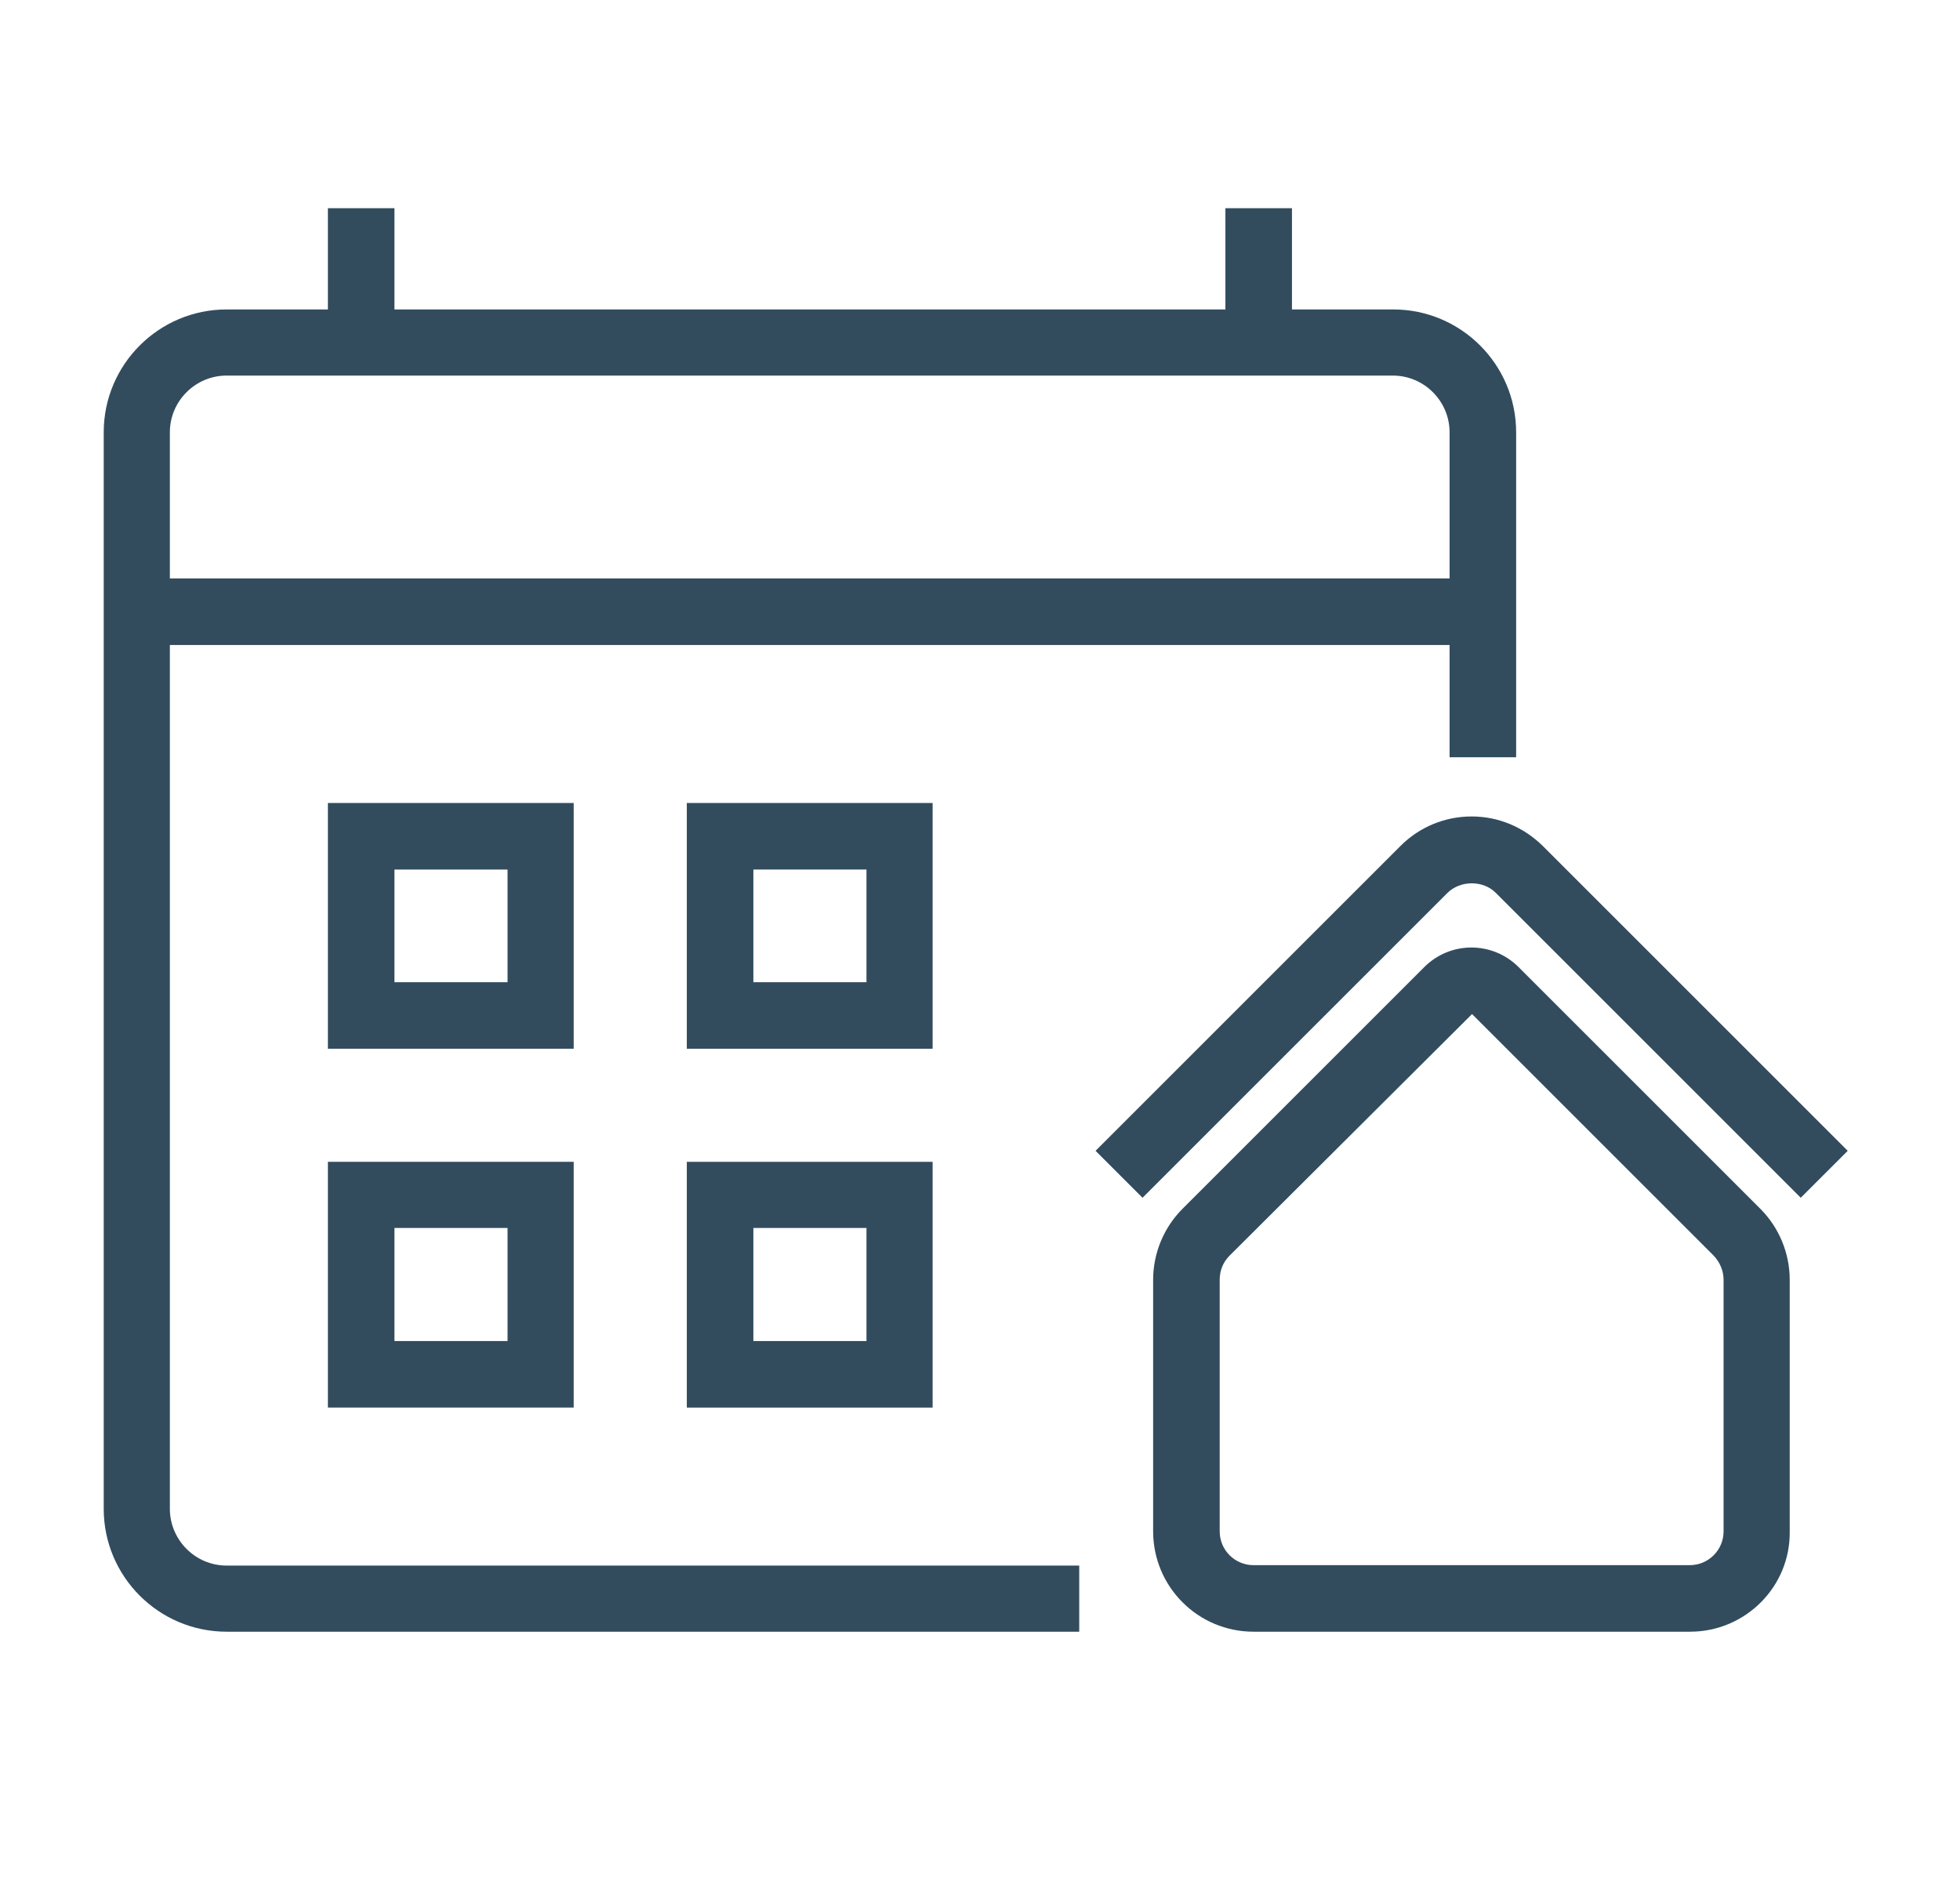
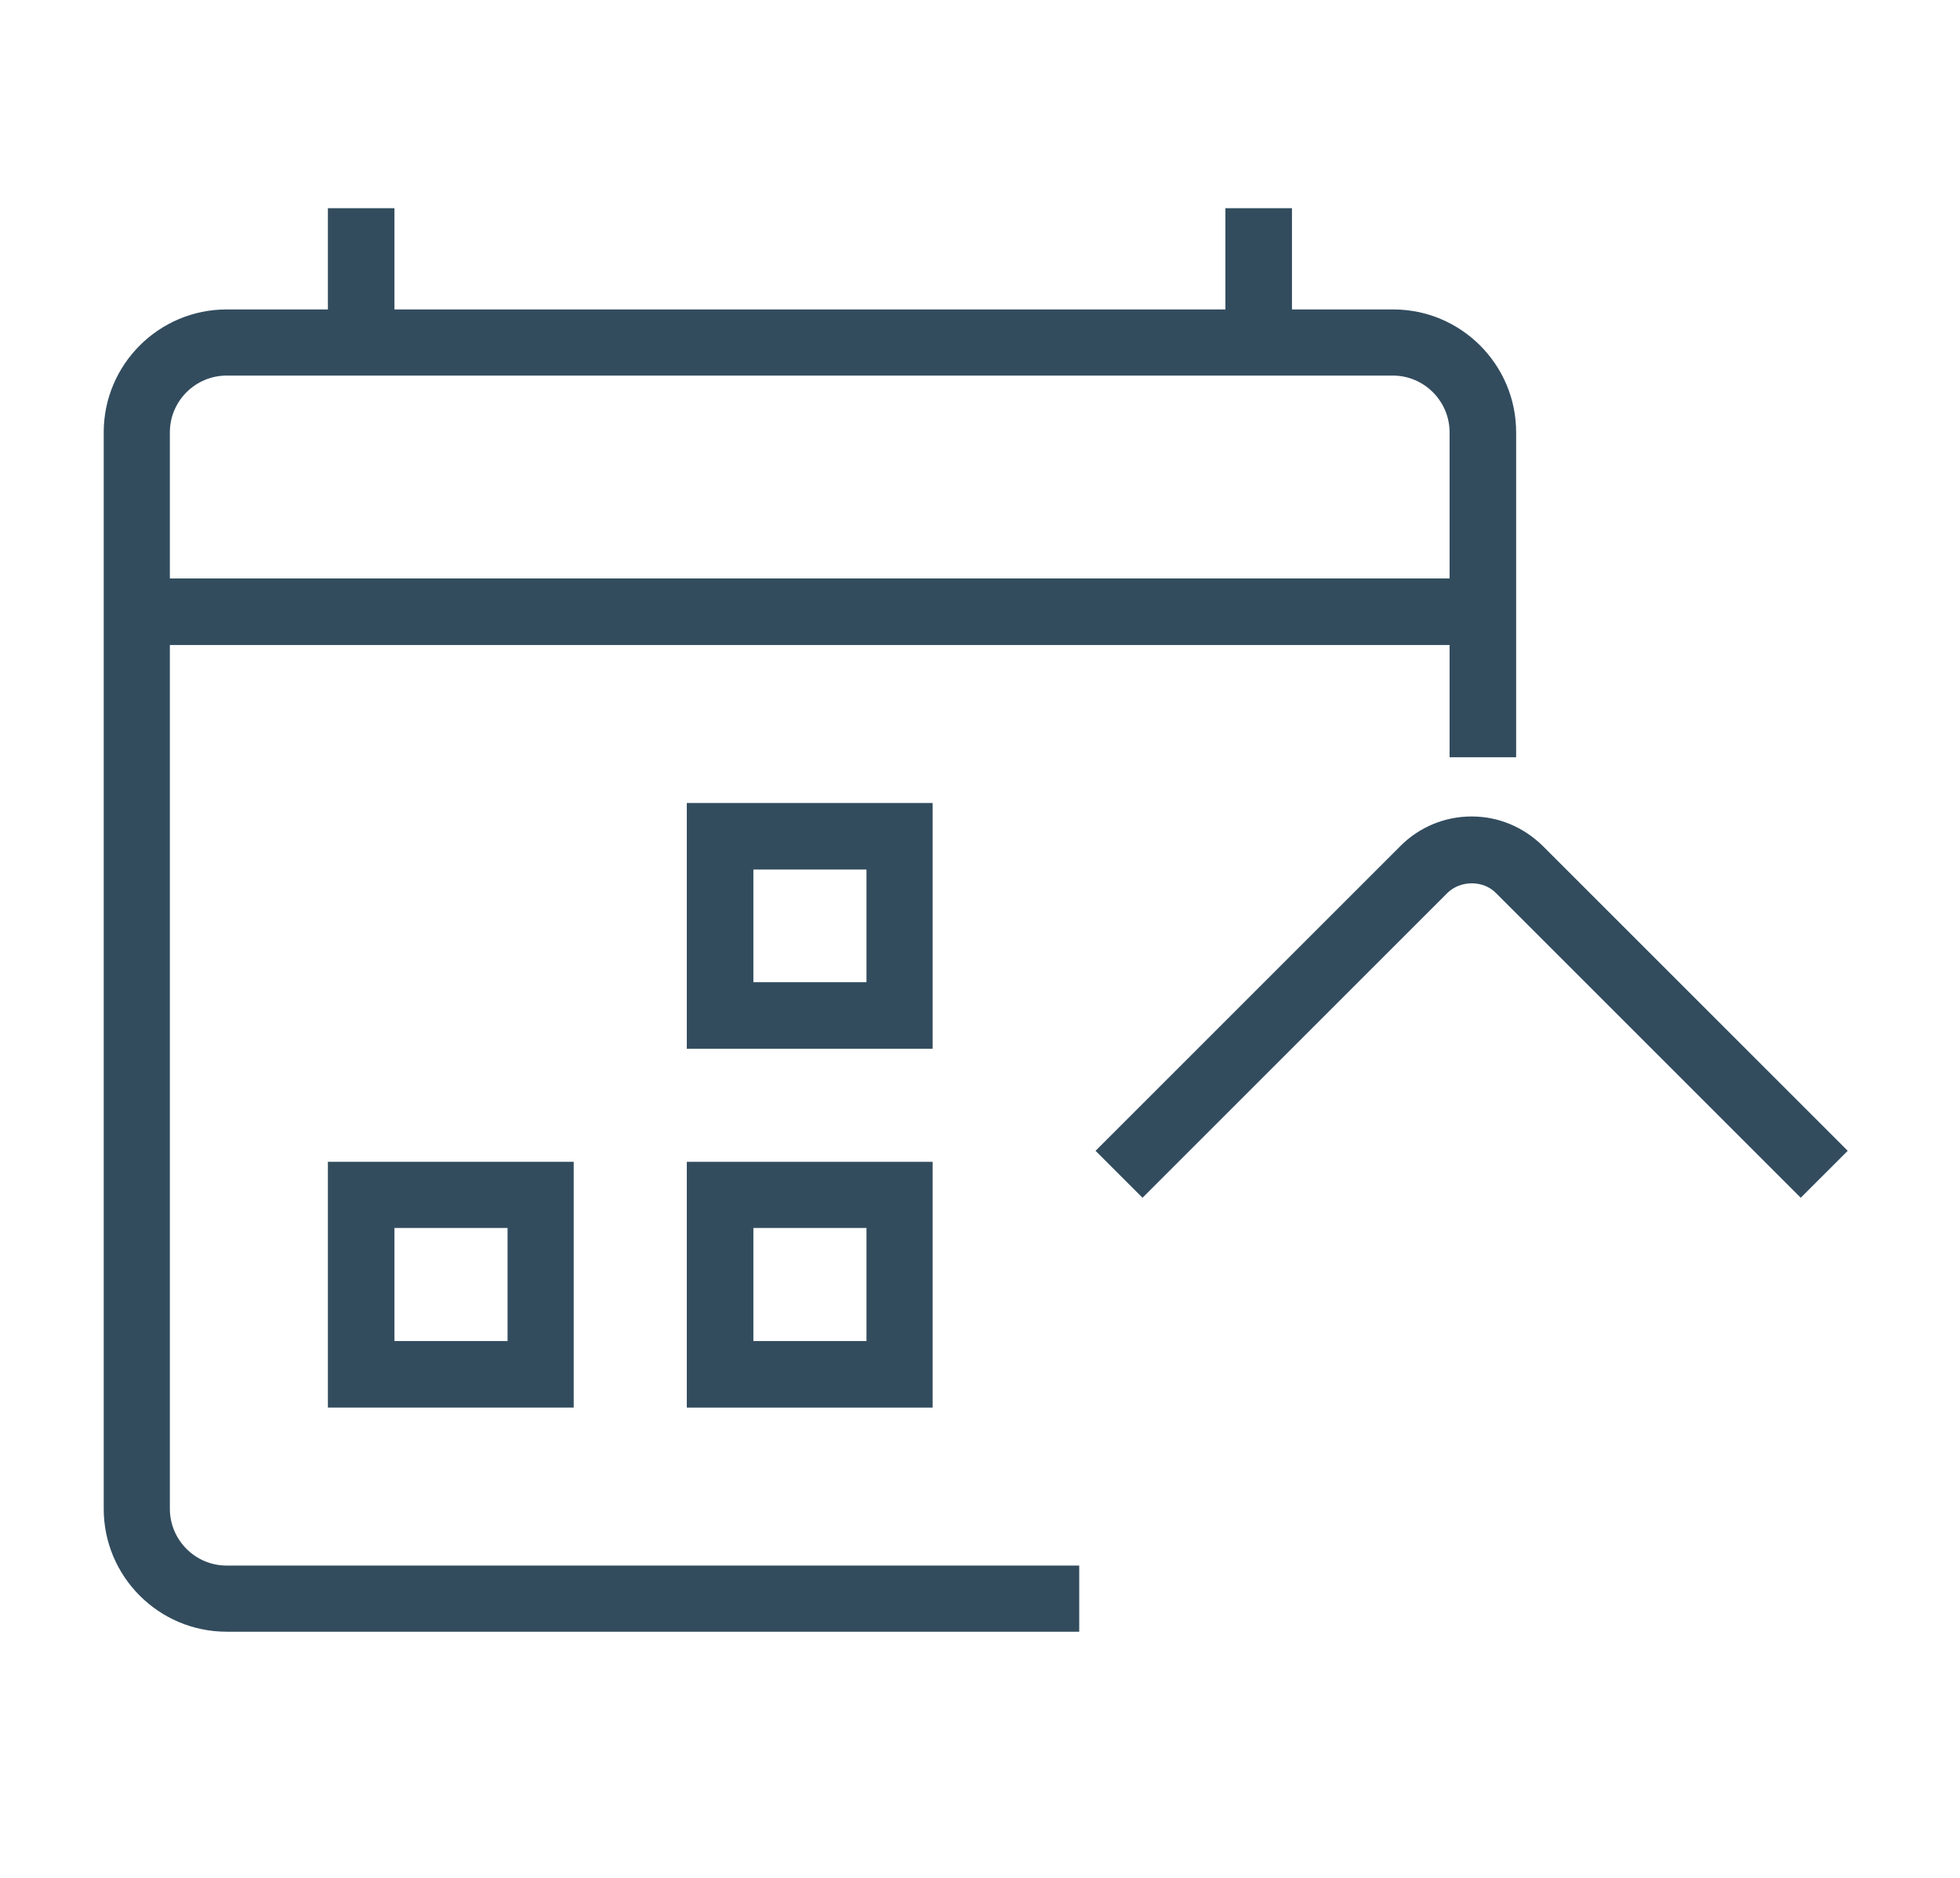
<svg xmlns="http://www.w3.org/2000/svg" version="1.1" id="Layer_1" x="0px" y="0px" viewBox="0 0 48 46" style="enable-background:new 0 0 48 46;" xml:space="preserve">
  <style type="text/css">
	.st0{display:none;}
	.st1{display:inline;}
	.st2{fill:#324C5E;}
</style>
  <g class="st0">
    <g class="st1">
      <g>
-         <path class="st2" d="M30.26,18.74c0-1.16,0.94-2.1,2.1-2.1h5.93c1.36,0,2.47,1.11,2.47,2.47v7.29h-10.5V18.74z M40.76,35.62     h-6.39v-1.24h6.39V35.62z M21.65,15.68H20.9v0.95h6.3c1.16,0,2.1,0.94,2.1,2.1v7.67h-8.4v0.95h8.88h11.45     c0.26,0,0.48-0.21,0.48-0.48V21.5h1.74c0.72,0,1.31,0.59,1.31,1.31v10.62H20.9v0.95h12.51v1.72c0,0.26,0.21,0.48,0.48,0.48h7.34     c0.26,0,0.48-0.21,0.48-0.48v-1.72h3.53c0.26,0,0.48-0.21,0.48-0.48V22.8c0-1.25-1.02-2.26-2.26-2.26h-1.74v-1.43     c0-1.89-1.54-3.43-3.43-3.43h-5.92c-1.08,0-2.04,0.58-2.57,1.43c-0.54-0.86-1.49-1.43-2.57-1.43L21.65,15.68" />
-         <path class="st2" d="M41.24,36.85h-7.34c-0.41,0-0.75-0.34-0.75-0.75v-1.45H20.63v-1.5h23.86V22.8c0-0.57-0.46-1.03-1.03-1.03     h-1.47v5.11c0,0.41-0.34,0.75-0.75,0.75H20.63v-1.5h8.4v-7.4c0-1.01-0.82-1.82-1.82-1.82h-6.58v-1.5h6.57     c1.01,0,1.95,0.46,2.57,1.23c0.63-0.78,1.57-1.23,2.57-1.23h5.93c2.04,0,3.7,1.66,3.7,3.7v1.16h1.47c1.4,0,2.54,1.14,2.54,2.54     v11.1c0,0.42-0.34,0.75-0.75,0.75h-3.25v1.45C41.98,36.51,41.65,36.85,41.24,36.85z M21.18,34.1h12.51v2c0,0.11,0.09,0.2,0.2,0.2     h7.34c0.11,0,0.2-0.09,0.2-0.2v-2h3.8c0.11,0,0.2-0.09,0.2-0.2V22.8c0-1.1-0.89-1.99-1.99-1.99h-2.02v-1.71     c0-1.74-1.41-3.15-3.15-3.15h-5.92c-0.95,0-1.83,0.49-2.34,1.3l-0.23,0.37l-0.23-0.37c-0.51-0.82-1.39-1.3-2.34-1.3h-6.03v0.4     h6.02c1.31,0,2.37,1.06,2.37,2.37v7.94h-8.4v0.4h20.05c0.11,0,0.2-0.09,0.2-0.2v-5.65h2.02c0.88,0,1.58,0.71,1.58,1.58V33.7     H21.18V34.1z M41.03,35.9h-6.94V34.1h6.94C41.03,34.1,41.03,35.9,41.03,35.9z M34.64,35.35h5.84v-0.69h-5.84V35.35z M41.03,26.68     H29.99v-7.95c0-1.31,1.06-2.37,2.37-2.37h5.93c1.52,0,2.75,1.23,2.75,2.75V26.68z M30.53,26.13h9.95v-7.02     c0-1.21-0.99-2.2-2.2-2.2h-5.93c-1.01,0-1.82,0.82-1.82,1.82V26.13z" />
-       </g>
+         </g>
    </g>
    <g id="XMLID_1_" class="st1">
      <g id="XMLID_3_">
-         <path class="st2" d="M18.3,35.59H5.84c-2.02,0-3.66-1.65-3.66-3.66V22.9c0-2.02,1.65-3.66,3.66-3.66H18.3     c2.02,0,3.66,1.65,3.66,3.66v9.02C21.96,33.95,20.32,35.59,18.3,35.59z M5.84,20.7c-1.21,0-2.2,0.99-2.2,2.2v9.02     c0,1.21,0.99,2.2,2.2,2.2H18.3c1.21,0,2.2-0.99,2.2-2.2V22.9c0-1.21-0.99-2.2-2.2-2.2H5.84z" />
        <rect x="2.91" y="26.68" class="st2" width="18.32" height="1.46" />
        <rect x="6.18" y="34.86" class="st2" width="1.46" height="1.72" />
        <rect x="16.49" y="34.86" class="st2" width="1.46" height="1.72" />
        <rect x="10.92" y="30.12" class="st2" width="2.29" height="1.46" />
        <rect x="10.92" y="23.25" class="st2" width="2.29" height="1.46" />
      </g>
      <path class="st2" d="M17.73,15.55H6.41l2.88-7.19h5.57L17.73,15.55z M8.57,14.08h7l-1.7-4.26h-3.59L8.57,14.08z" />
      <path class="st2" d="M12.07,20.13c-1.98,0-3.59-1.61-3.59-3.59c0-0.78,0.25-1.53,0.72-2.16l1.17,0.88    c-0.28,0.37-0.43,0.81-0.43,1.28c0,1.18,0.95,2.13,2.13,2.13s2.13-0.95,2.13-2.13c0-0.47-0.15-0.91-0.42-1.28l1.17-0.88    c0.47,0.63,0.72,1.37,0.72,2.16C15.66,18.52,14.05,20.13,12.07,20.13z" />
    </g>
  </g>
  <g>
    <path class="st2" d="M26.43,39.97H5.55c-1.66,0-3.01-1.35-3.01-3.01V10.59c0-1.66,1.35-3.01,3.01-3.01h28.57   c1.66,0,3.01,1.35,3.01,3.01v7.96H35.5v-7.96c0-0.76-0.62-1.39-1.39-1.39H5.55c-0.76,0-1.39,0.62-1.39,1.39v26.37   c0,0.76,0.62,1.39,1.39,1.39h20.88V39.97z" />
    <rect x="3.35" y="14.17" class="st2" width="32.97" height="1.63" />
    <rect x="8.03" y="5.1" class="st2" width="1.63" height="3.3" />
    <rect x="30.01" y="5.1" class="st2" width="1.63" height="3.3" />
-     <path class="st2" d="M14.05,25.69H8.03v-6.02h6.02V25.69z M9.66,24.06h2.77V21.3H9.66V24.06z" />
    <path class="st2" d="M14.05,34.48H8.03v-6.02h6.02V34.48z M9.66,32.85h2.77v-2.77H9.66V32.85z" />
    <path class="st2" d="M22.84,34.48h-6.02v-6.02h6.02V34.48z M18.45,32.85h2.77v-2.77h-2.77V32.85z" />
    <path class="st2" d="M22.84,25.69h-6.02v-6.02h6.02V25.69z M18.45,24.06h2.77V21.3h-2.77V24.06z" />
-     <path class="st2" d="M41.39,39.97H30.7c-1.36,0-2.46-1.1-2.46-2.46v-6.16c0-0.65,0.26-1.28,0.72-1.74l5.92-5.92   c0.64-0.64,1.67-0.64,2.31,0l5.92,5.92c0.46,0.46,0.72,1.09,0.72,1.74v6.16C43.85,38.87,42.74,39.97,41.39,39.97z M36.05,24.84   l-5.94,5.92c-0.16,0.16-0.24,0.37-0.24,0.59v6.16c0,0.46,0.37,0.83,0.83,0.83h10.68c0.46,0,0.83-0.37,0.83-0.83v-6.16   c0-0.22-0.09-0.43-0.24-0.59L36.05,24.84z" />
    <path class="st2" d="M44.1,29.34l-7.47-7.47c-0.31-0.31-0.86-0.31-1.18,0l-7.47,7.47l-1.15-1.15l7.47-7.47   c0.46-0.46,1.08-0.72,1.74-0.72s1.27,0.26,1.74,0.72l7.47,7.47L44.1,29.34z" />
  </g>
</svg>